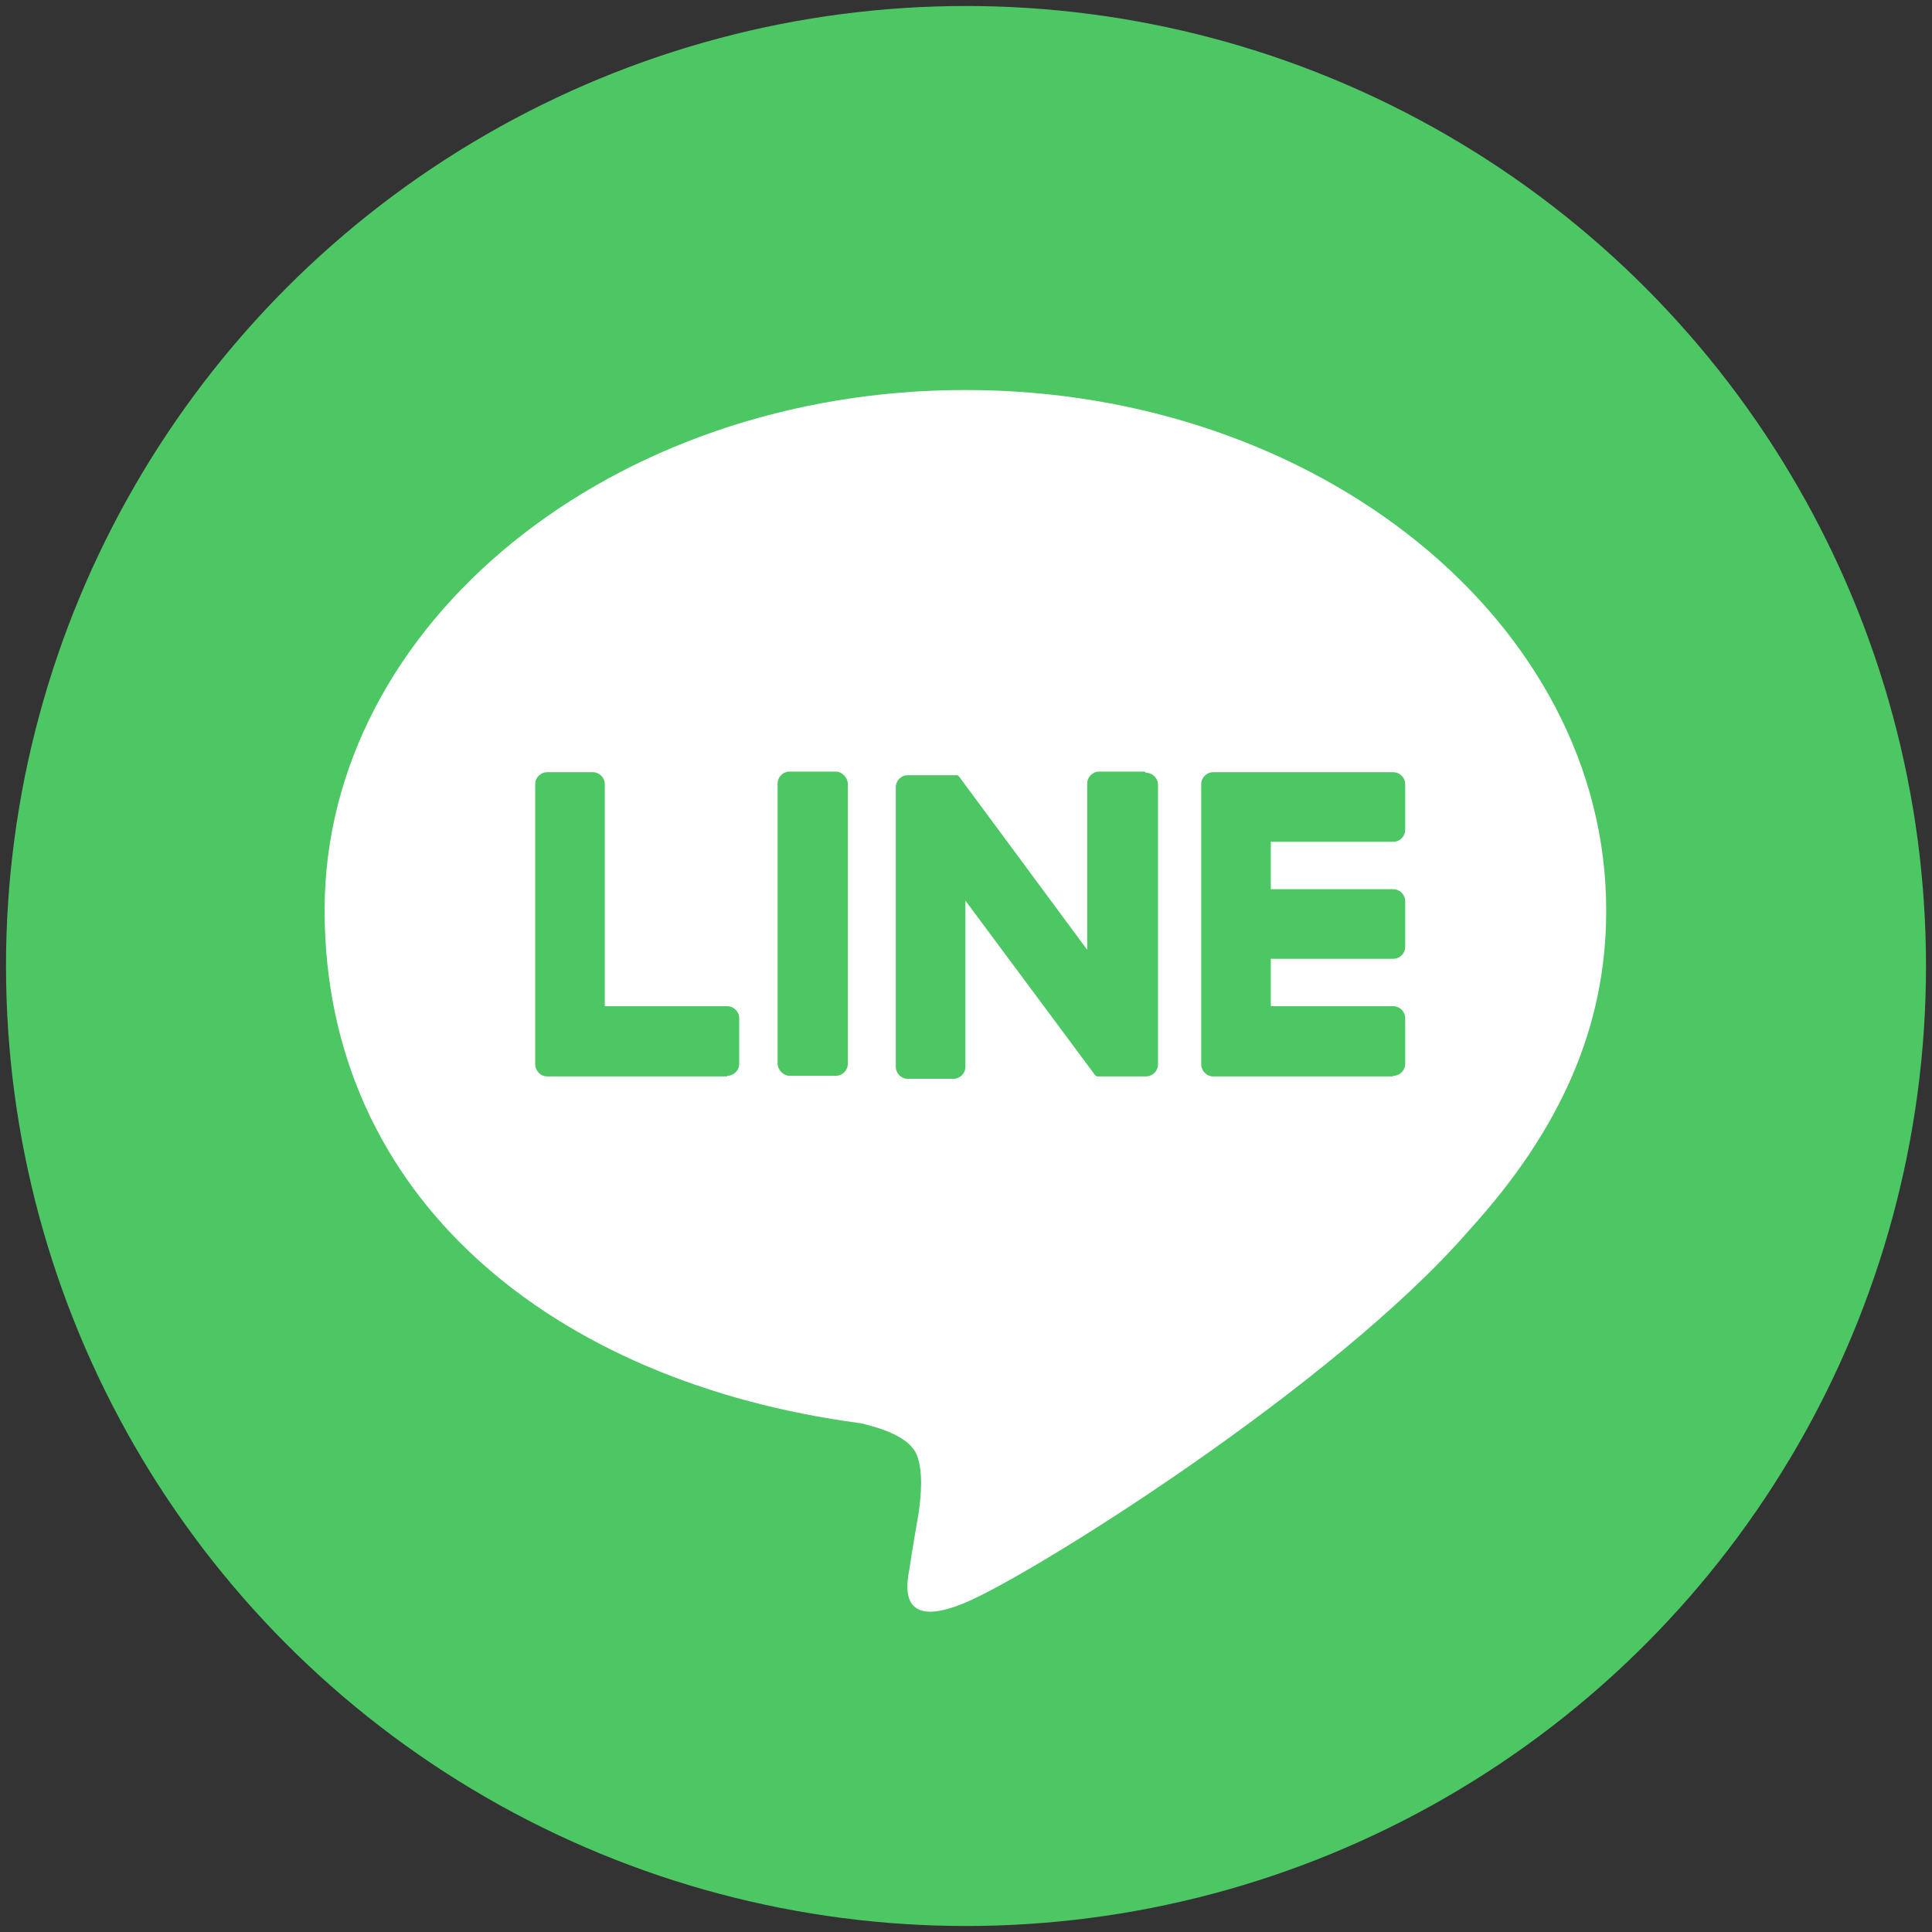
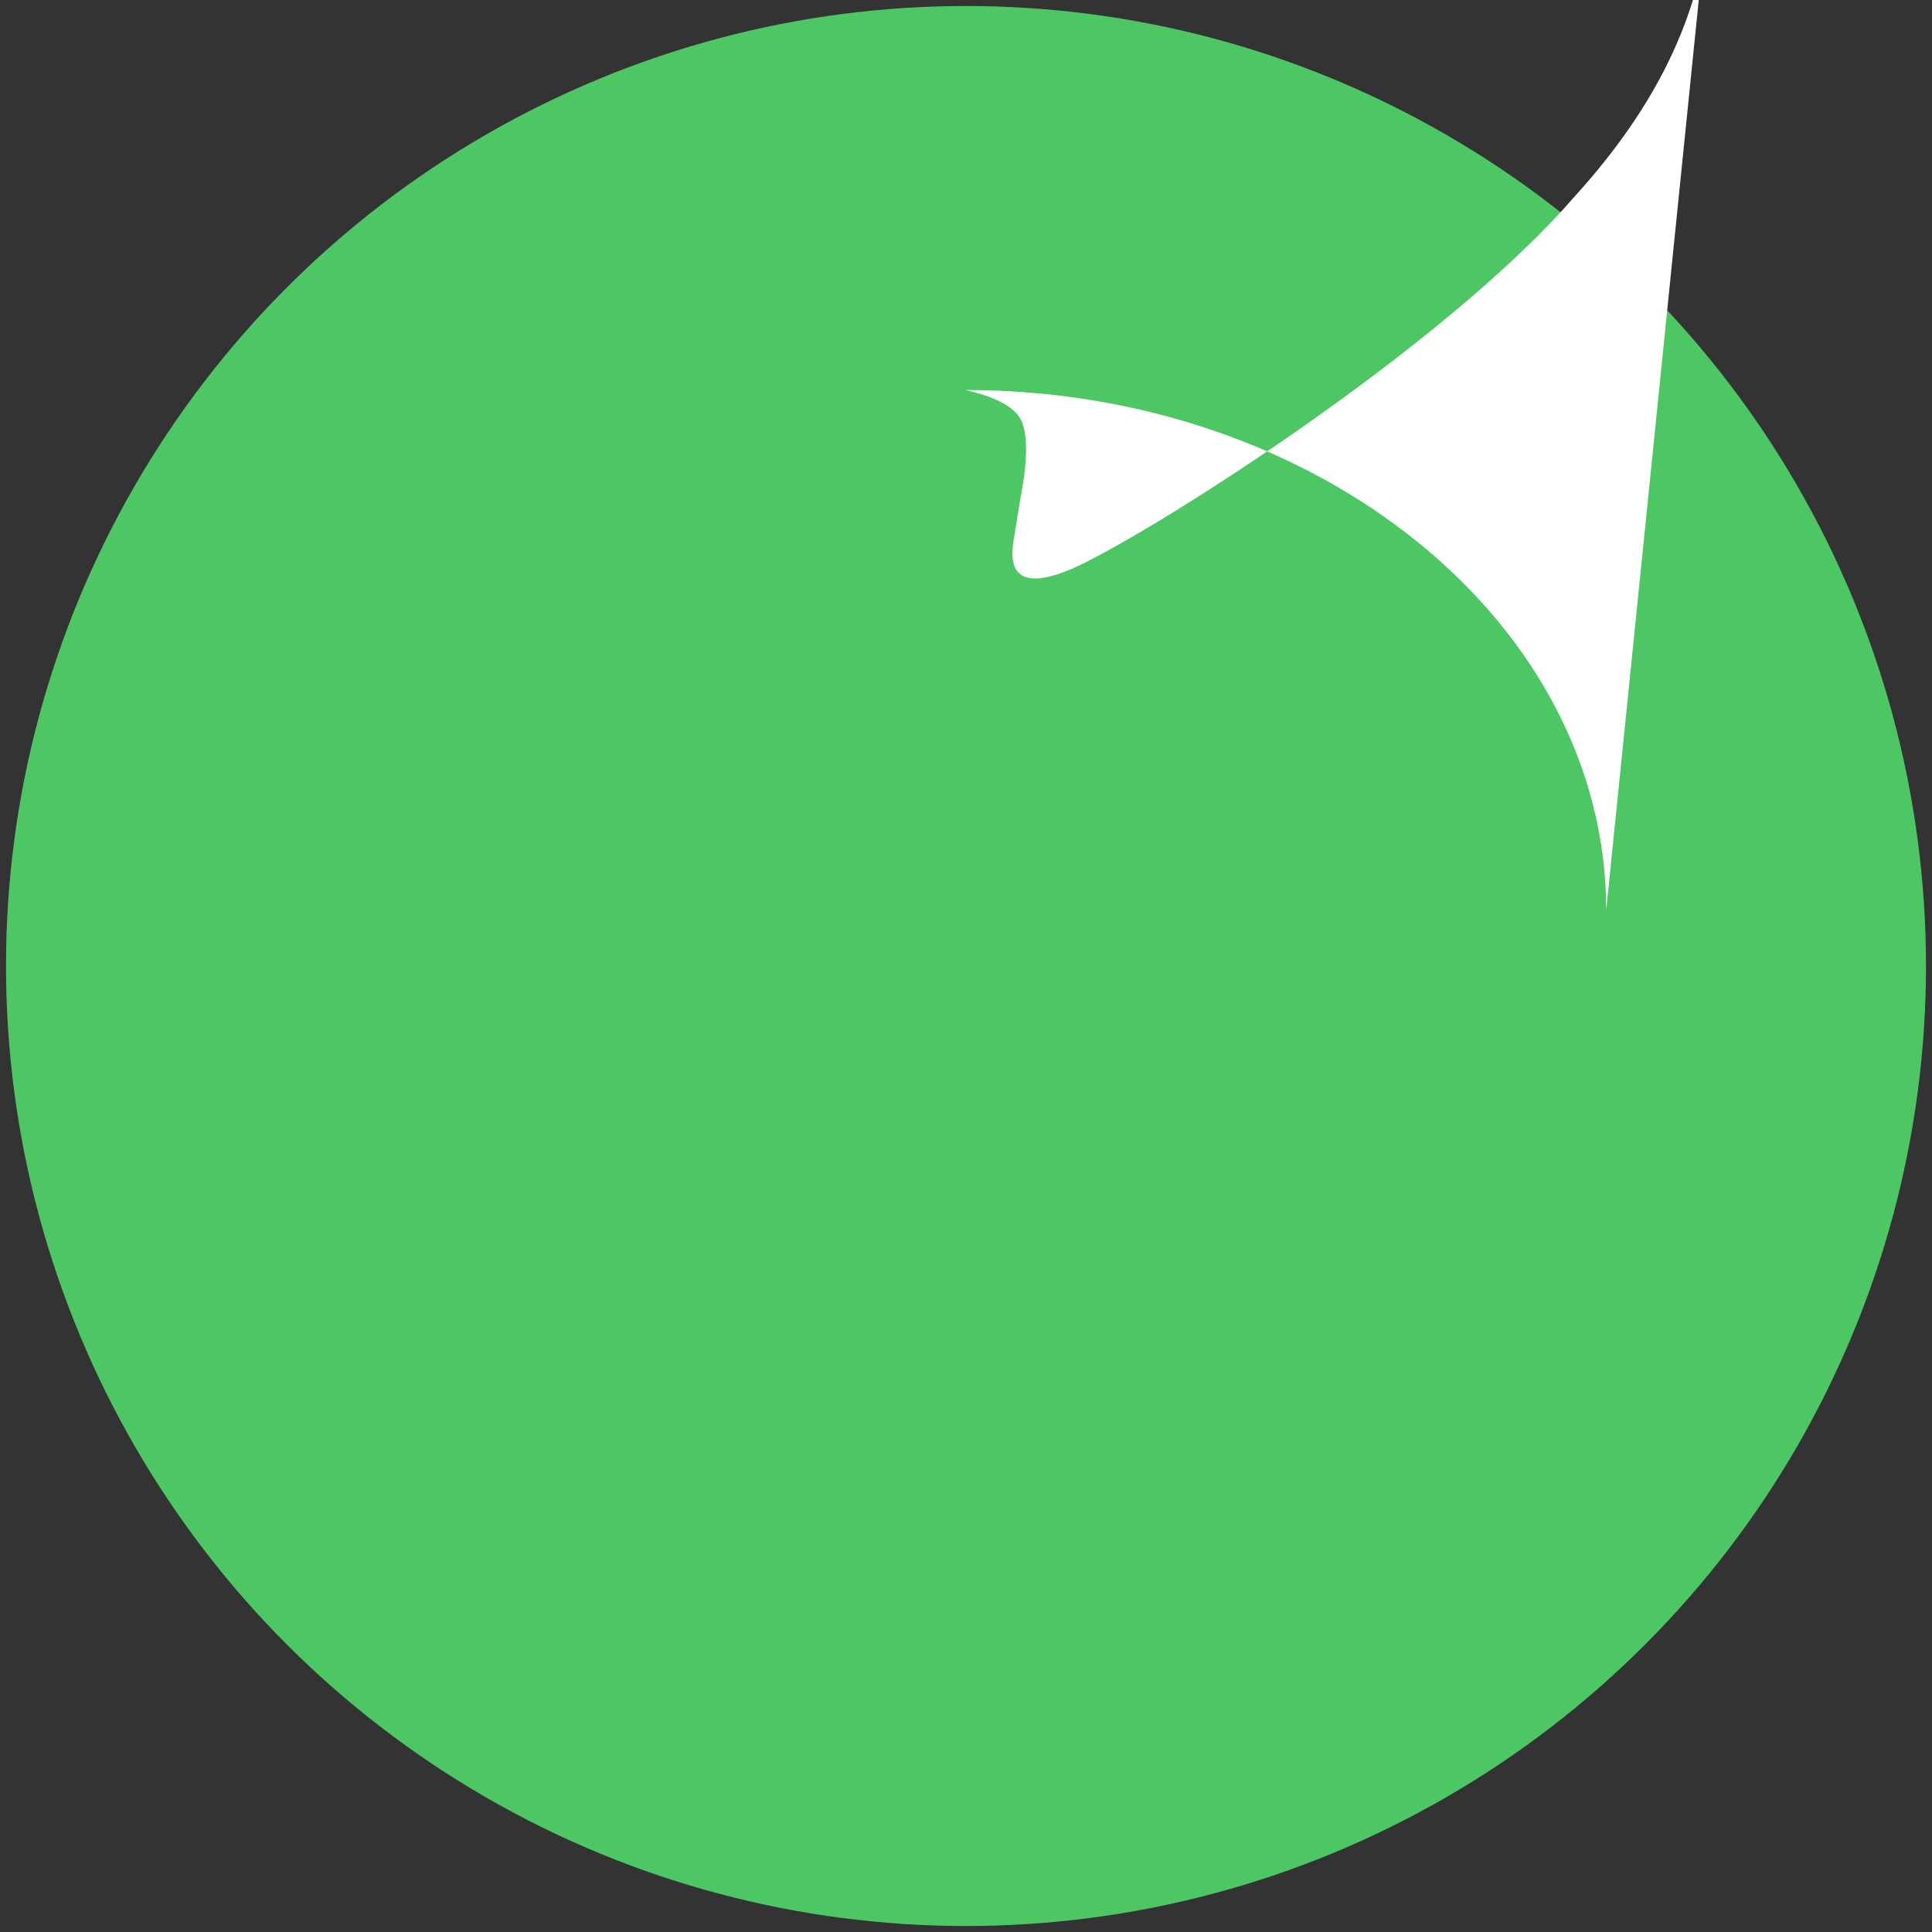
<svg xmlns="http://www.w3.org/2000/svg" width="322" height="322" version="1.1" viewBox="0 0 322 322">
  <rect x="0" y="0" width="322" height="322" fill="#333333" stroke="none" />
  <defs>
    <style>
      .cls-1 {
        fill: #4cc764;
      }

      .cls-2 {
        fill: #fff;
      }
    </style>
  </defs>
  <g>
    <g id="_レイヤー_1" data-name="レイヤー_1">
      <g>
        <circle class="cls-1" cx="161" cy="161" r="160" />
        <g>
-           <path class="cls-2" d="M267.7,151.7c0-47.8-47.9-86.7-106.8-86.7s-106.8,38.9-106.8,86.7,38,78.7,89.3,85.5c3.5.8,8.2,2.3,9.4,5.3,1.1,2.7.7,6.9.3,9.7,0,0-1.3,7.5-1.5,9.1-.5,2.7-2.1,10.6,9.3,5.8,11.4-4.8,61.5-36.2,83.9-62h0c15.5-17,22.9-34.2,22.9-53.3Z" />
+           <path class="cls-2" d="M267.7,151.7c0-47.8-47.9-86.7-106.8-86.7c3.5.8,8.2,2.3,9.4,5.3,1.1,2.7.7,6.9.3,9.7,0,0-1.3,7.5-1.5,9.1-.5,2.7-2.1,10.6,9.3,5.8,11.4-4.8,61.5-36.2,83.9-62h0c15.5-17,22.9-34.2,22.9-53.3Z" />
          <g>
            <path class="cls-1" d="M232.2,179.3c1.1,0,2-.9,2-2v-7.6c0-1.1-.9-2-2-2h-20.4v-7.9h20.4c1.1,0,2-.9,2-2v-7.6c0-1.1-.9-2-2-2h-20.4v-7.9h20.4c1.1,0,2-.9,2-2v-7.6c0-1.1-.9-2-2-2h-30c-1.1,0-2,.9-2,2h0v46.6h0c0,1.2.9,2.1,2,2.1h30Z" />
-             <path class="cls-1" d="M121.2,179.3c1.1,0,2-.9,2-2v-7.6c0-1.1-.9-2-2-2h-20.4v-37c0-1.1-.9-2-2-2h-7.6c-1.1,0-2,.9-2,2v46.6h0c0,1.2.9,2.1,2,2.1h30Z" />
            <rect class="cls-1" x="129.6" y="128.6" width="11.7" height="50.7" rx="2" ry="2" />
            <path class="cls-1" d="M190.8,128.6h-7.6c-1.1,0-2,.9-2,2v27.7l-21.3-28.8c0,0-.1-.1-.2-.2,0,0,0,0,0,0,0,0,0,0-.1-.1,0,0,0,0,0,0,0,0,0,0-.1,0,0,0,0,0,0,0,0,0,0,0-.1,0,0,0,0,0,0,0,0,0,0,0-.1,0,0,0,0,0,0,0,0,0,0,0-.1,0,0,0,0,0,0,0,0,0,0,0-.1,0,0,0,0,0,0,0,0,0,0,0-.1,0,0,0,0,0,0,0,0,0,0,0-.1,0,0,0,0,0-.1,0,0,0,0,0,0,0h-7.5c-1.1,0-2,.9-2,2v46.6c0,1.1.9,2,2,2h7.6c1.1,0,2-.9,2-2v-27.7l21.4,28.8c.1.2.3.4.5.5,0,0,0,0,0,0,0,0,0,0,.1,0,0,0,0,0,0,0,0,0,0,0,0,0,0,0,0,0,0,0,0,0,0,0,0,0,0,0,0,0,.1,0,0,0,0,0,0,0,.2,0,.3,0,.5,0h7.5c1.1,0,2-.9,2-2v-46.6c0-1.1-.9-2-2-2Z" />
          </g>
        </g>
      </g>
    </g>
  </g>
</svg>